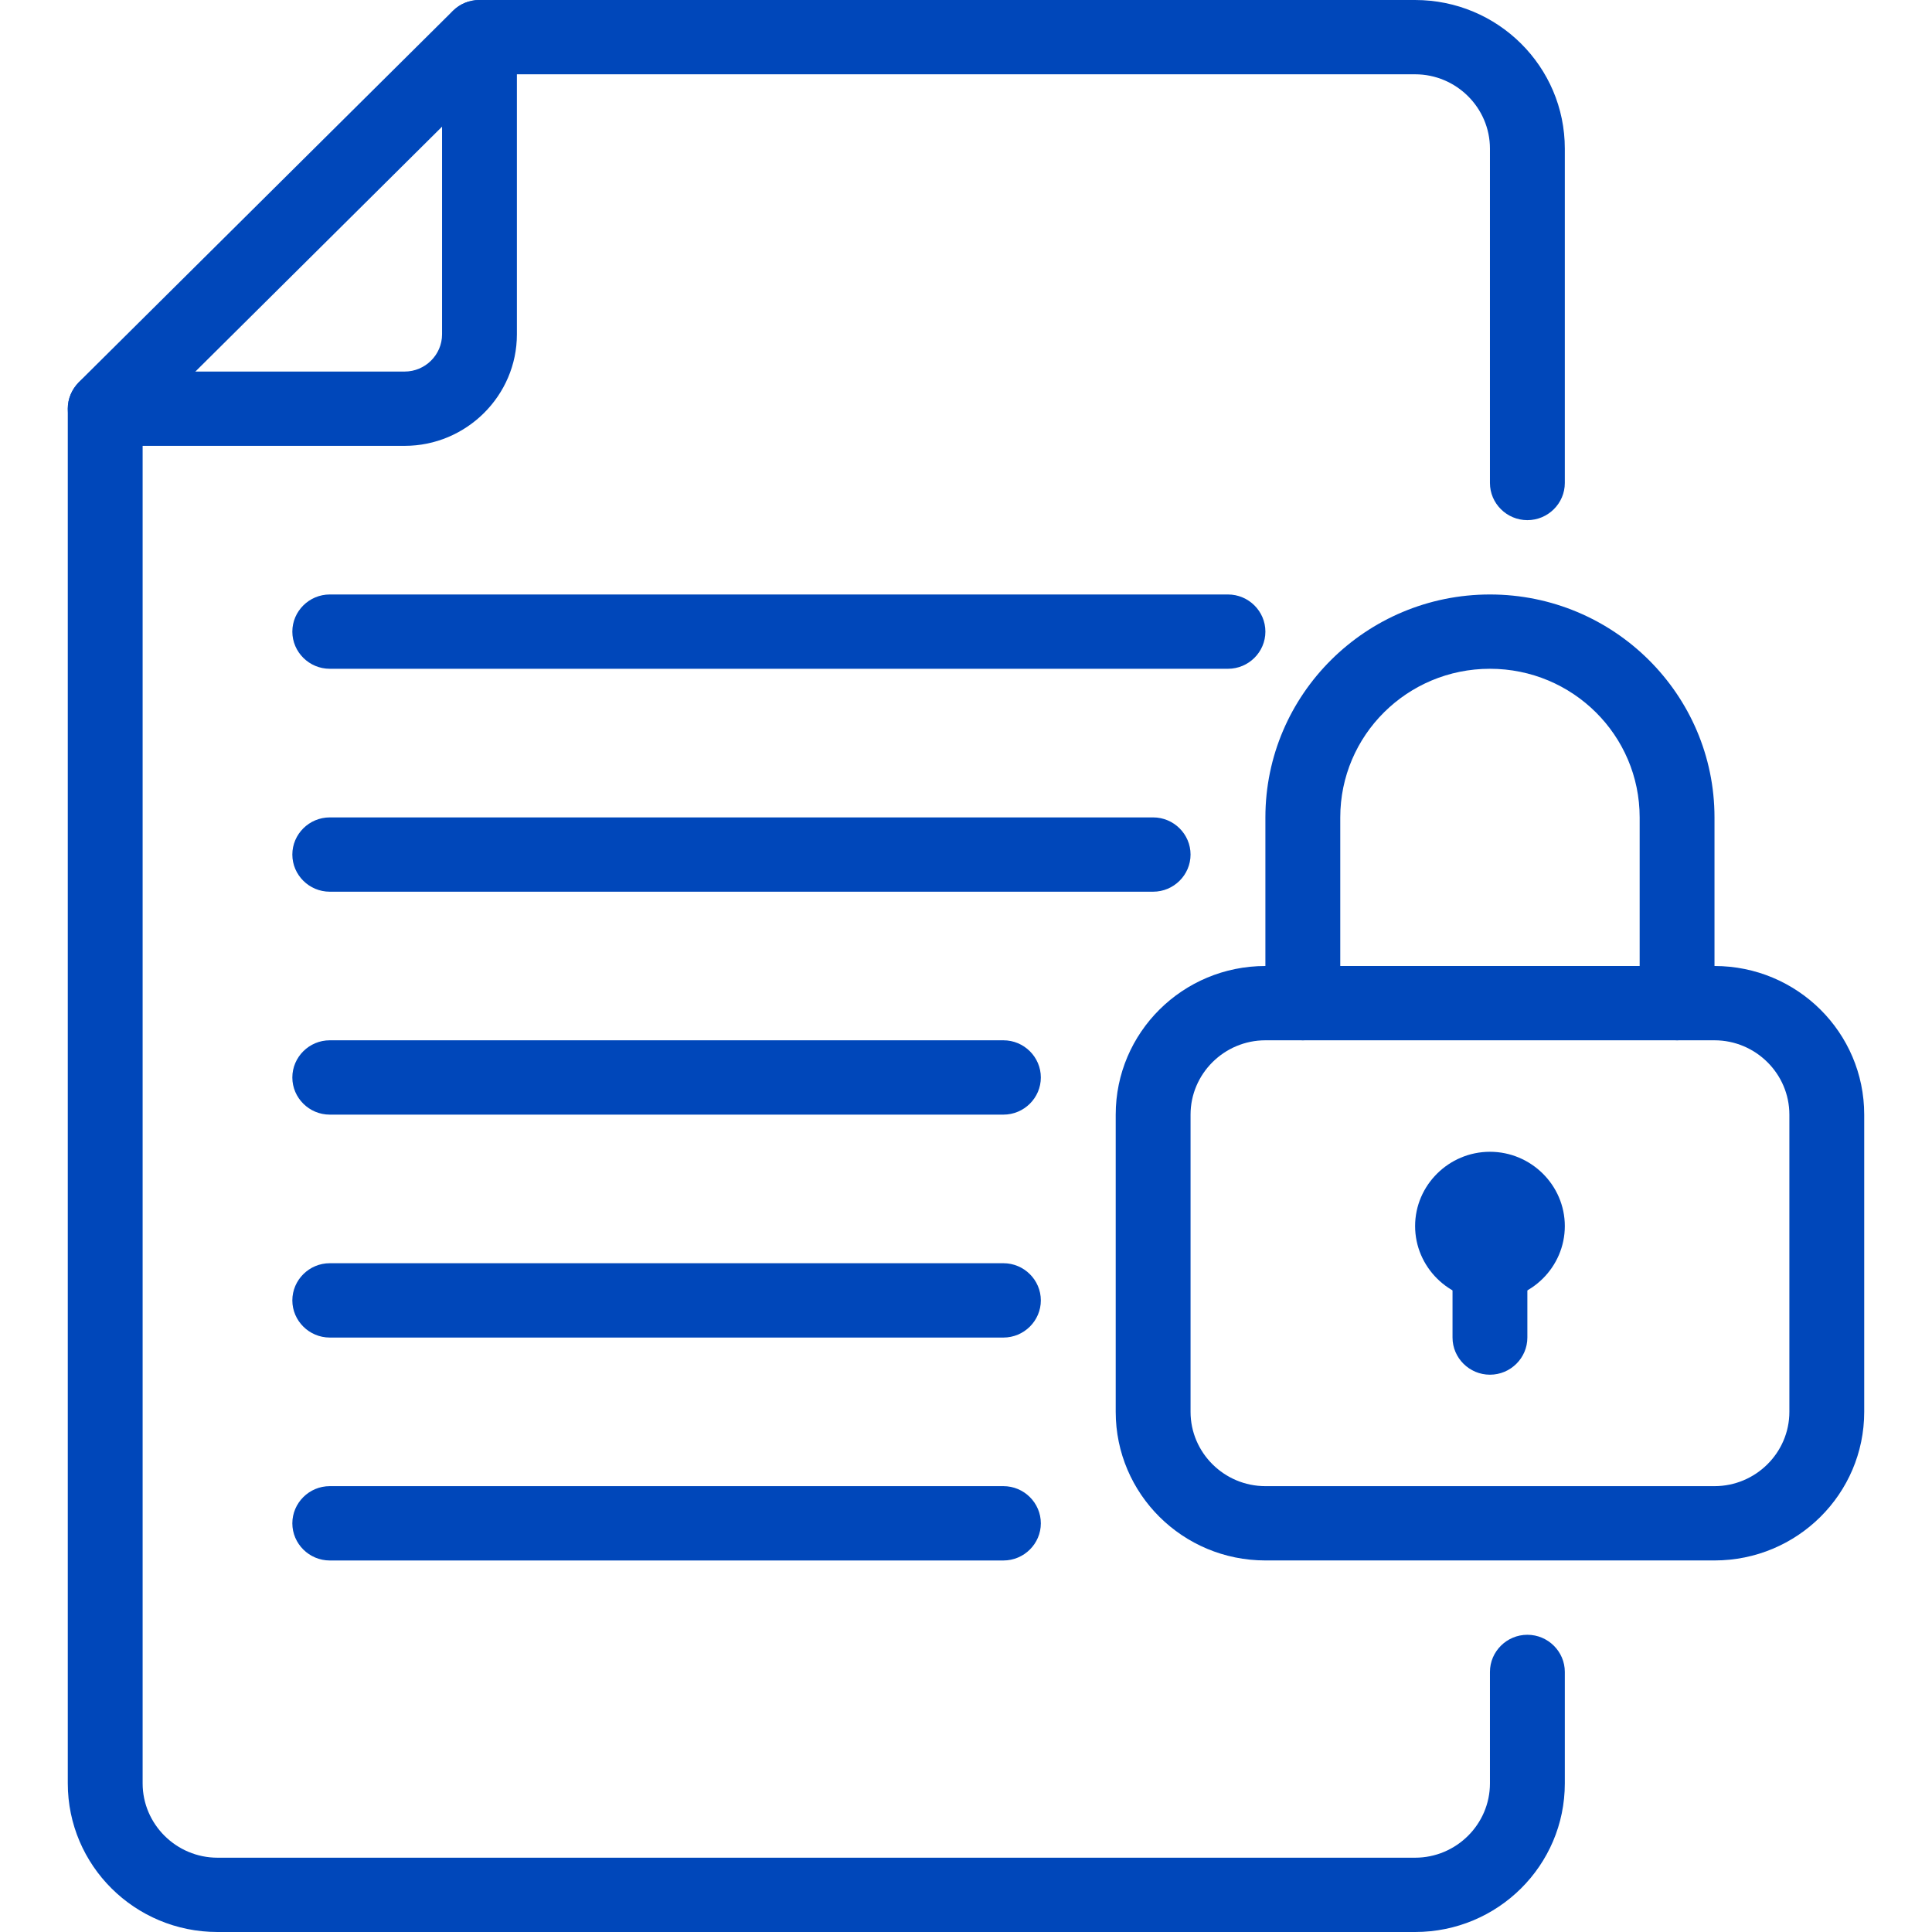
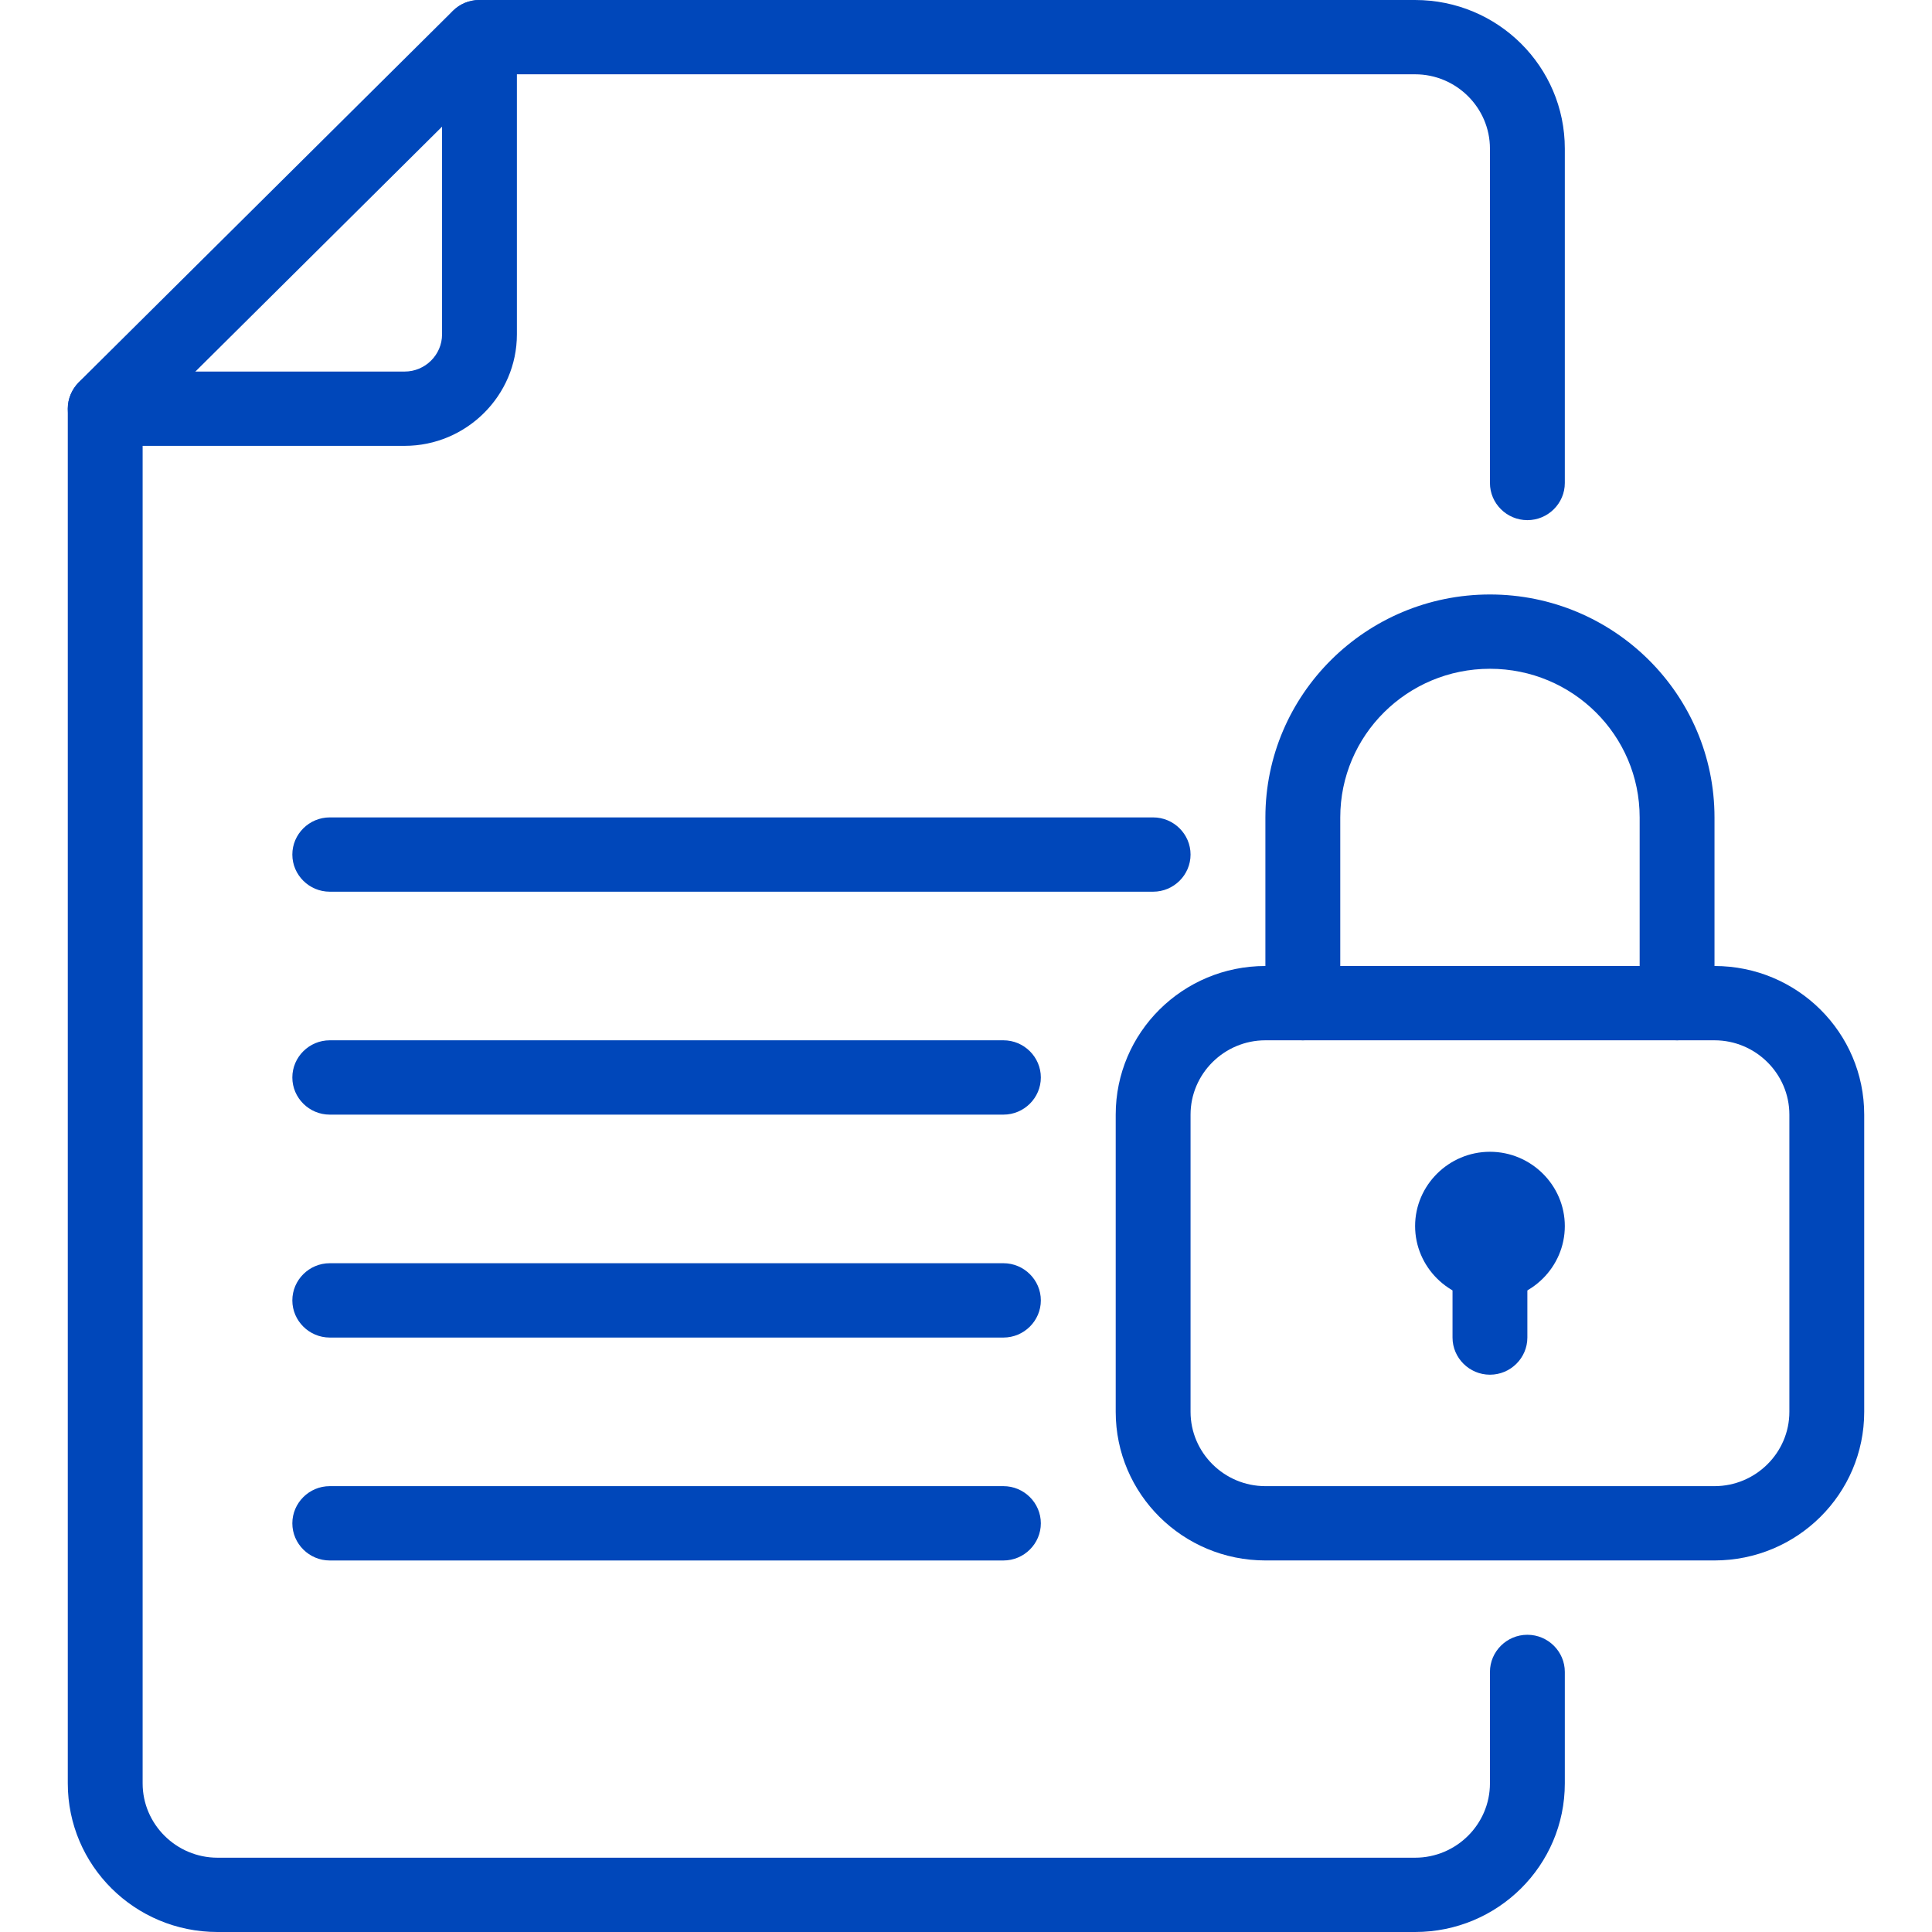
<svg xmlns="http://www.w3.org/2000/svg" width="57" height="57" viewBox="0 0 57 57" fill="none">
  <g id="Icons" clip-path="url(#clip0_3586_367)">
    <g id="Group 69">
      <path id="Vector" d="M29.604 39.462H9.729C9.122 39.462 8.625 38.968 8.625 38.366C8.625 37.763 9.122 37.269 9.729 37.269H29.604C30.212 37.269 30.708 37.763 30.708 38.366C30.708 38.968 30.212 39.462 29.604 39.462Z" fill="#0047BA" />
      <path id="Vector_2" d="M29.604 46.039H9.729C9.122 46.039 8.625 45.545 8.625 44.943C8.625 44.34 9.122 43.846 9.729 43.846H29.604C30.212 43.846 30.708 44.34 30.708 44.943C30.708 45.545 30.212 46.039 29.604 46.039Z" fill="#0047BA" />
      <path id="Vector_3" d="M29.604 32.885H9.729C9.122 32.885 8.625 32.392 8.625 31.789C8.625 31.186 9.122 30.692 9.729 30.692H29.604C30.212 30.692 30.708 31.186 30.708 31.789C30.708 32.392 30.212 32.885 29.604 32.885Z" fill="#0047BA" />
-       <path id="Vector_4" d="M34.021 26.308H9.729C9.122 26.308 8.625 25.815 8.625 25.212C8.625 24.609 9.122 24.116 9.729 24.116H34.021C34.628 24.116 35.125 24.609 35.125 25.212C35.125 25.815 34.628 26.308 34.021 26.308Z" fill="#0047BA" />
-       <path id="Vector_5" d="M36.229 19.731H9.729C9.122 19.731 8.625 19.238 8.625 18.635C8.625 18.032 9.122 17.539 9.729 17.539H36.229C36.837 17.539 37.333 18.032 37.333 18.635C37.333 19.238 36.837 19.731 36.229 19.731Z" fill="#0047BA" />
+       <path id="Vector_4" d="M34.021 26.308H9.729C9.122 26.308 8.625 25.815 8.625 25.212C8.625 24.609 9.122 24.116 9.729 24.116H34.021C34.628 24.116 35.125 24.609 35.125 25.212C35.125 25.815 34.628 26.308 34.021 26.308" fill="#0047BA" />
      <path id="Vector_6" d="M11.938 13.154H3.104C2.497 13.154 2 12.661 2 12.058C2 11.455 2.497 10.962 3.104 10.962H11.938C12.545 10.962 13.042 10.468 13.042 9.865V1.096C13.042 0.493 13.539 9.15527e-05 14.146 9.15527e-05C14.753 9.15527e-05 15.25 0.493 15.25 1.096V9.865C15.25 11.674 13.759 13.154 11.938 13.154Z" fill="#0047BA" />
      <path id="Vector_7" d="M41.75 57H6.417C3.976 57 2 55.038 2 52.615V12.058C2 11.762 2.121 11.488 2.32 11.28L13.362 0.318C13.572 0.11 13.848 9.15527e-05 14.146 9.15527e-05H41.75C44.19 9.15527e-05 46.167 1.962 46.167 4.385V14.25C46.167 14.853 45.67 15.346 45.062 15.346C44.455 15.346 43.958 14.853 43.958 14.25V4.385C43.958 3.179 42.965 2.192 41.75 2.192H14.598L4.208 12.507V52.615C4.208 53.821 5.202 54.808 6.417 54.808H41.75C42.965 54.808 43.958 53.821 43.958 52.615V49.327C43.958 48.724 44.455 48.231 45.062 48.231C45.67 48.231 46.167 48.724 46.167 49.327V52.615C46.167 55.038 44.19 57 41.75 57Z" fill="#0047BA" />
      <path id="Vector_8" d="M50.583 46.038H37.333C34.893 46.038 32.917 44.076 32.917 41.654V32.885C32.917 30.462 34.893 28.5 37.333 28.5H50.583C53.023 28.5 55 30.462 55 32.885V41.654C55 44.076 53.023 46.038 50.583 46.038ZM37.333 30.692C36.119 30.692 35.125 31.679 35.125 32.885V41.654C35.125 42.86 36.119 43.846 37.333 43.846H50.583C51.798 43.846 52.792 42.86 52.792 41.654V32.885C52.792 31.679 51.798 30.692 50.583 30.692H37.333Z" fill="#0047BA" />
      <path id="Vector_9" d="M49.479 30.692C48.872 30.692 48.375 30.199 48.375 29.596V24.116C48.375 21.693 46.399 19.731 43.958 19.731C41.518 19.731 39.542 21.693 39.542 24.116V29.596C39.542 30.199 39.045 30.692 38.438 30.692C37.83 30.692 37.333 30.199 37.333 29.596V24.116C37.333 20.487 40.304 17.539 43.958 17.539C47.613 17.539 50.583 20.487 50.583 24.116V29.596C50.583 30.199 50.087 30.692 49.479 30.692Z" fill="#0047BA" />
      <path id="Vector_10" d="M43.958 38.366C42.744 38.366 41.75 37.379 41.75 36.173C41.75 34.968 42.744 33.981 43.958 33.981C45.173 33.981 46.167 34.968 46.167 36.173C46.167 37.379 45.173 38.366 43.958 38.366Z" fill="#0047BA" />
      <path id="Vector_11" d="M43.958 40.558C43.351 40.558 42.854 40.065 42.854 39.462V37.269C42.854 36.666 43.351 36.173 43.958 36.173C44.566 36.173 45.062 36.666 45.062 37.269V39.462C45.062 40.065 44.566 40.558 43.958 40.558Z" fill="#0047BA" />
    </g>
  </g>
  <defs>
    <clipPath id="clip0_3586_367">
      <rect width="57" height="57" fill="white" />
    </clipPath>
  </defs>
</svg>